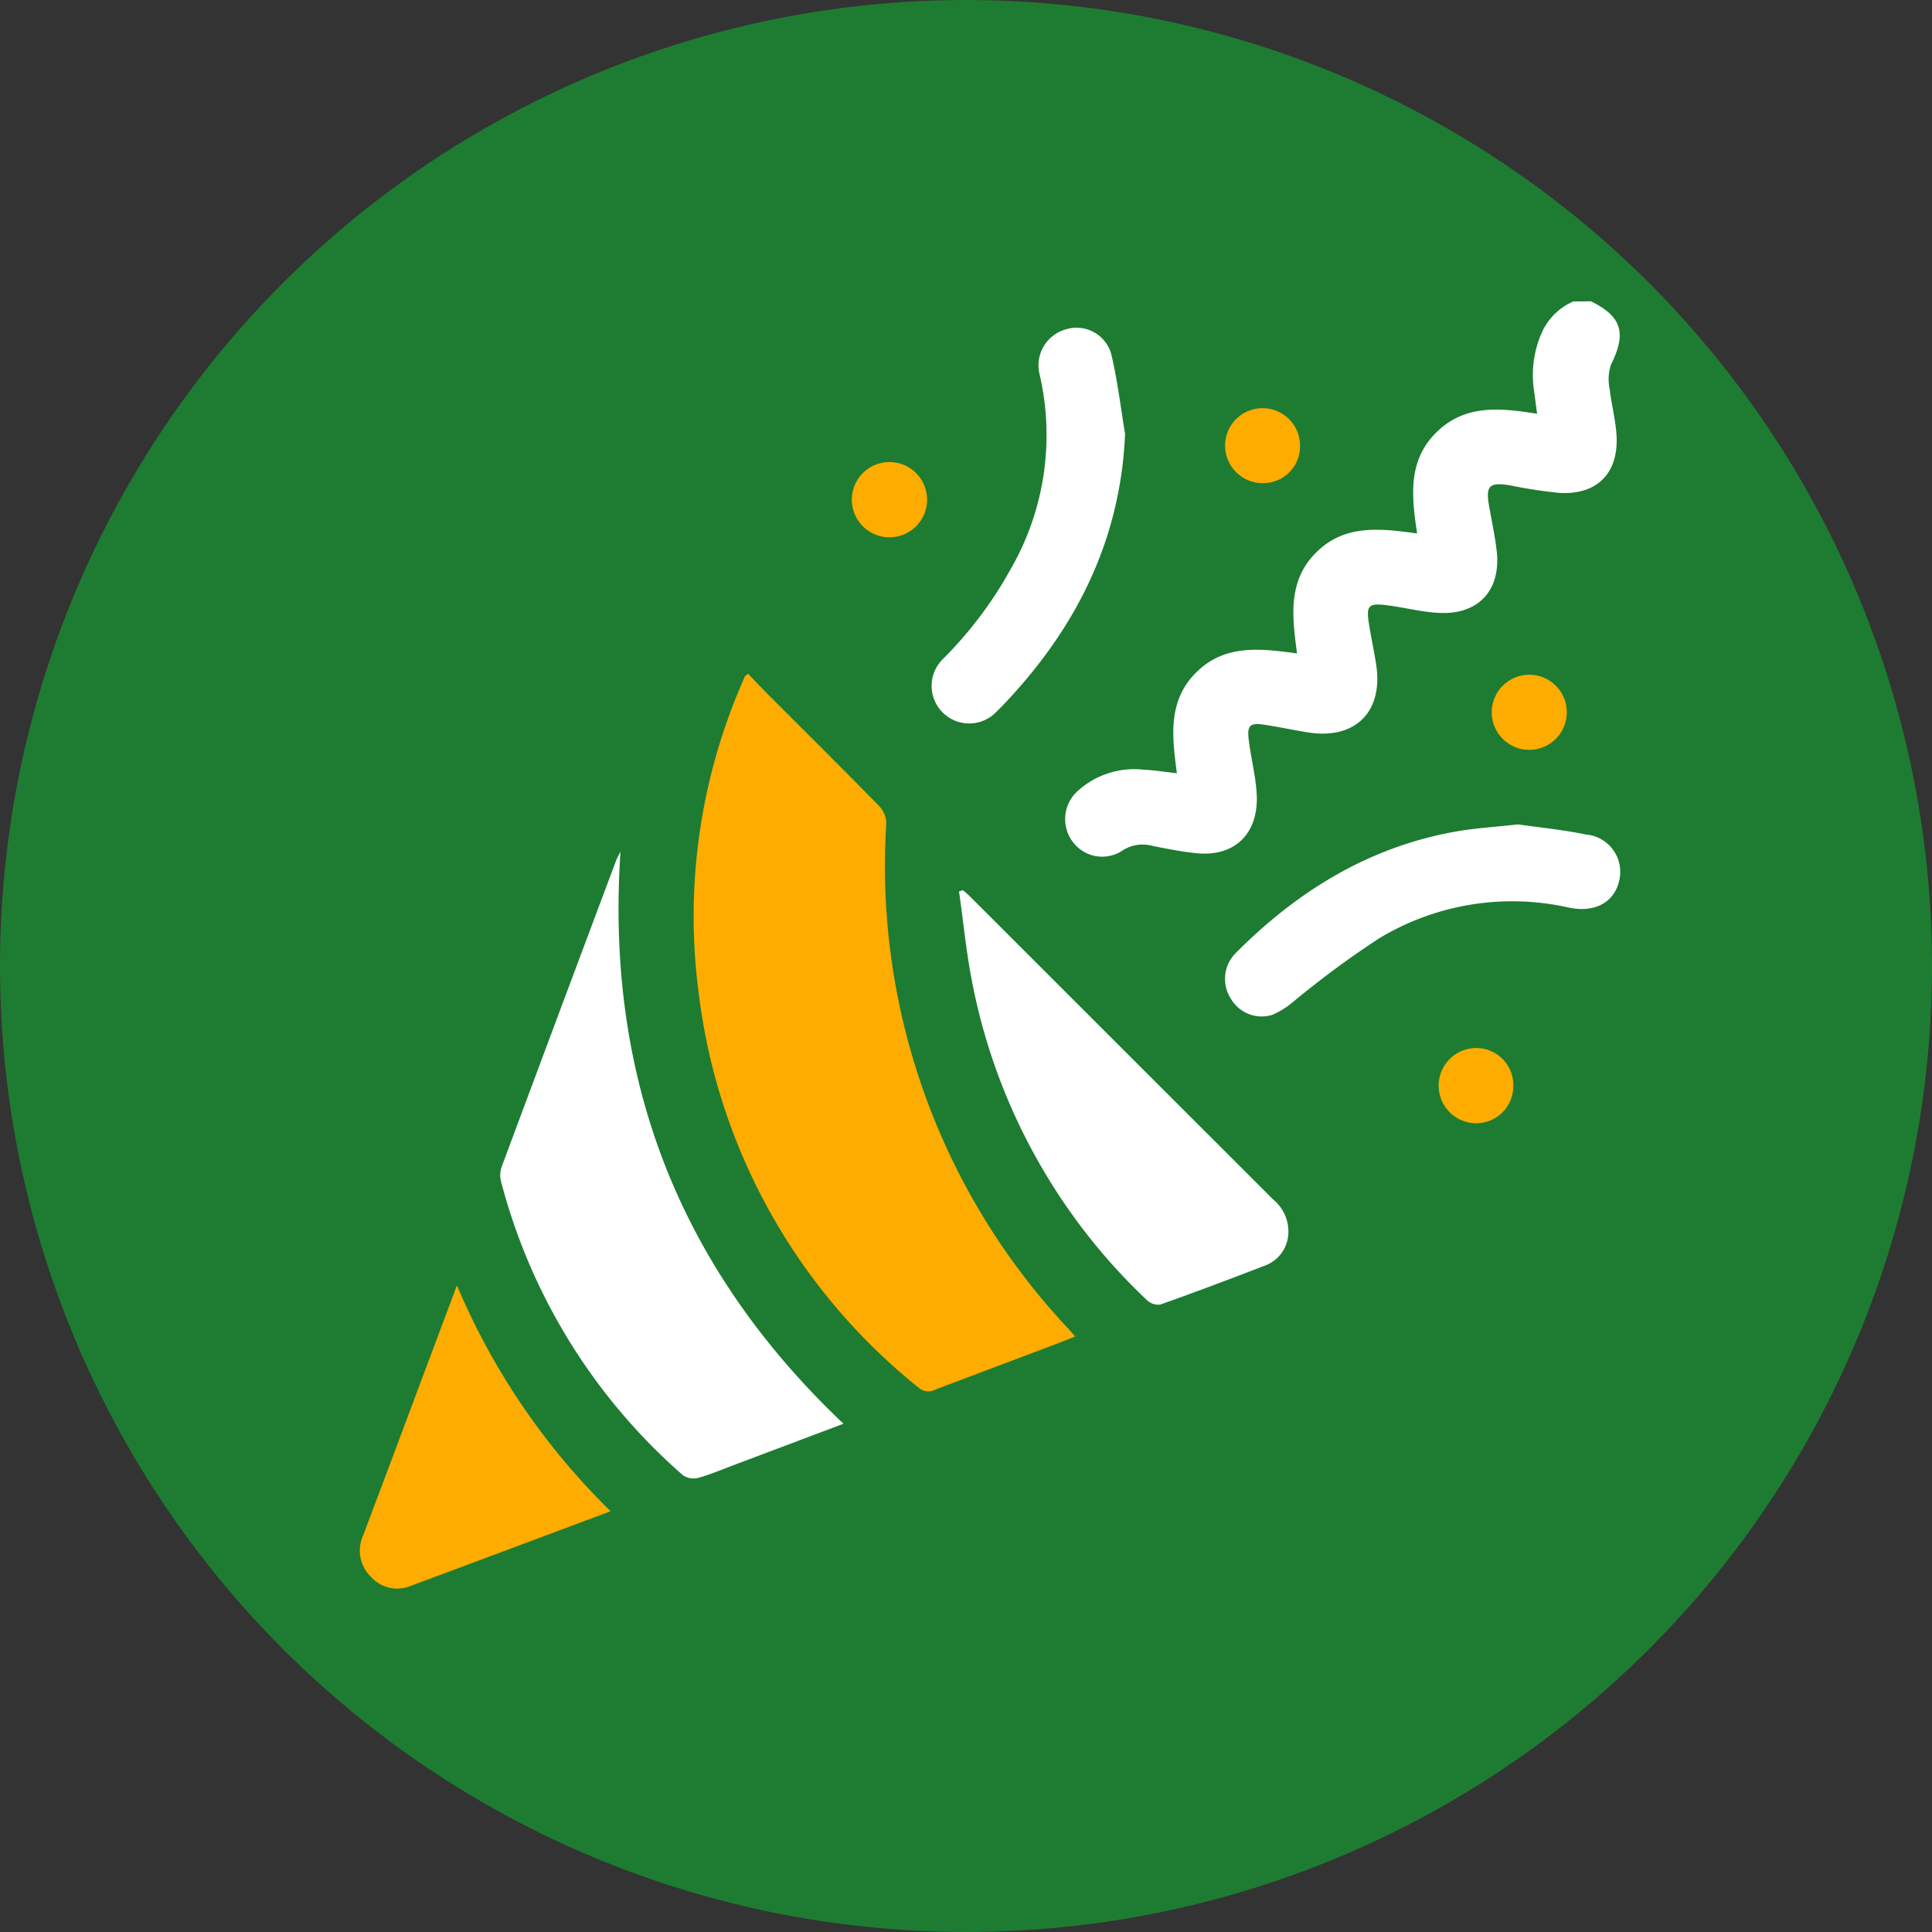
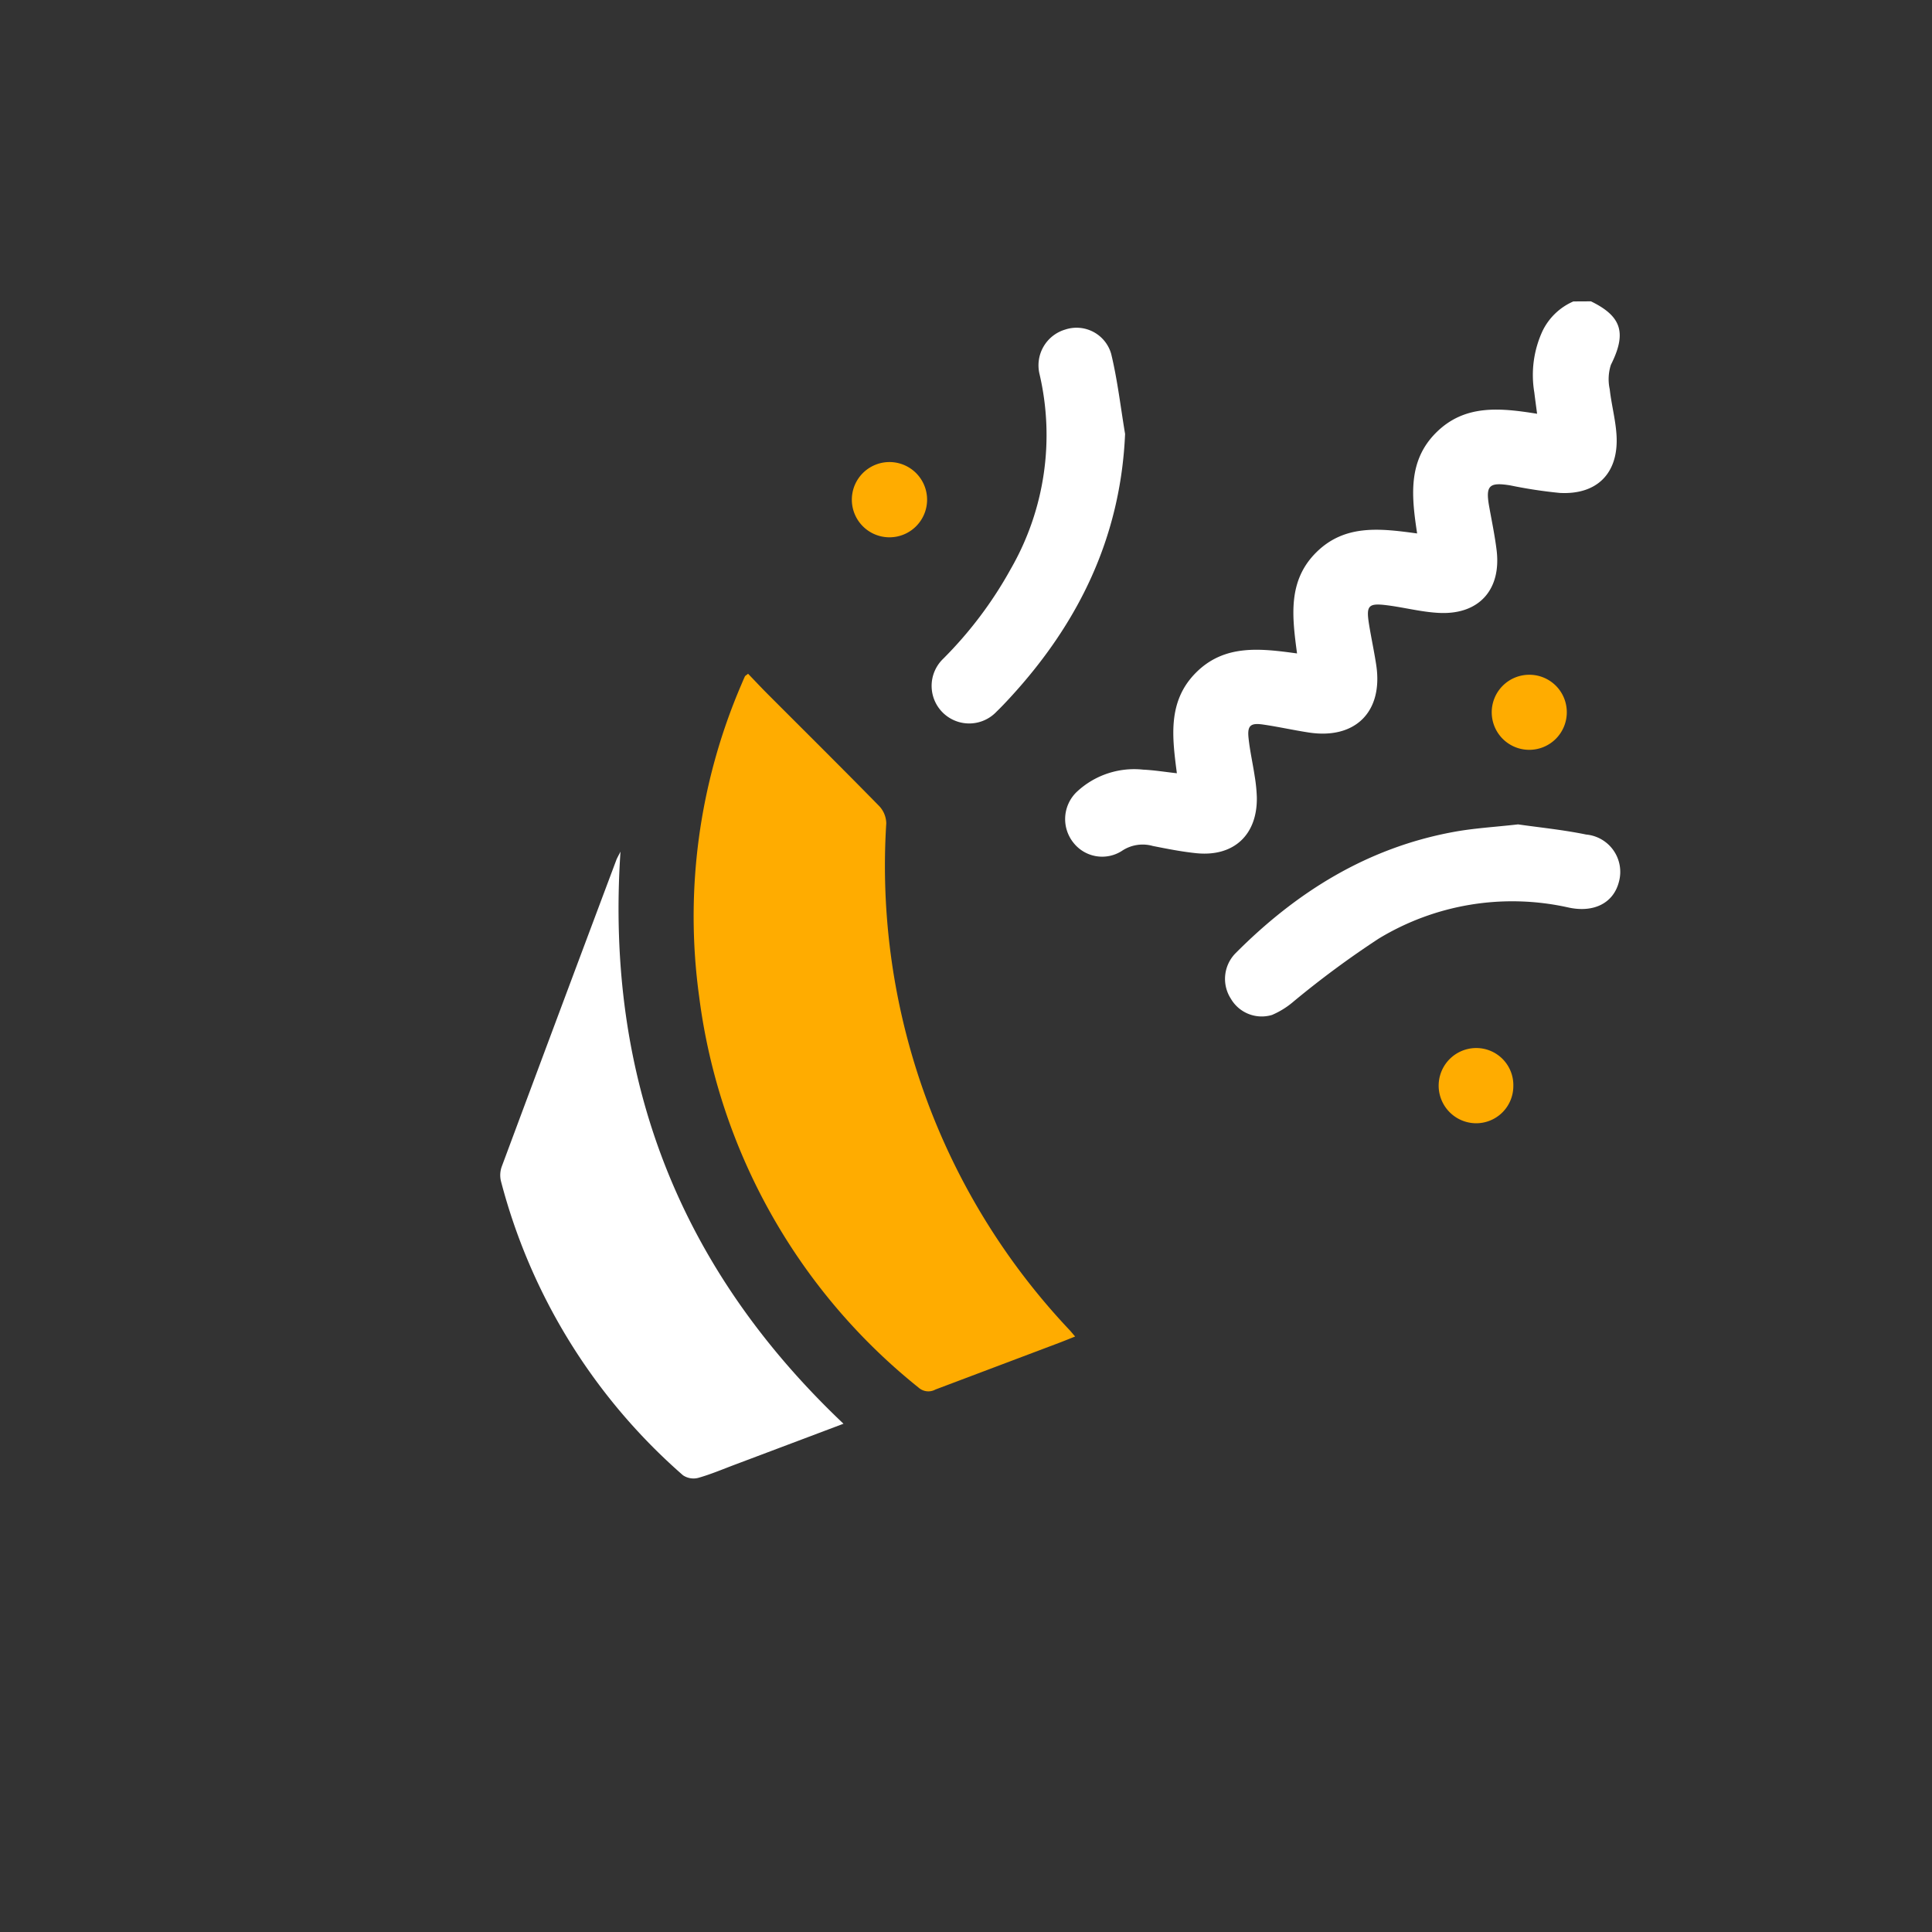
<svg xmlns="http://www.w3.org/2000/svg" width="145.517" height="145.517" viewBox="0 0 145.517 145.517">
  <rect x="0" y="0" width="145.517" height="145.517" fill="#333333" stroke="none" />
  <g id="Group_30" data-name="Group 30" transform="translate(-1412.109 -812.549)">
-     <circle id="Ellipse_2" data-name="Ellipse 2" cx="72.758" cy="72.758" r="72.758" transform="translate(1412.109 812.549)" fill="#1d7c31" />
    <g id="Group_15" data-name="Group 15">
      <g id="Group_13" data-name="Group 13">
        <path id="Path_5" data-name="Path 5" d="M1468.453,863.295c.488.506.976,1.029,1.481,1.535,2.808,2.813,5.632,5.61,8.412,8.449a1.941,1.941,0,0,1,.516,1.291,50.9,50.9,0,0,0,13.845,38.2c.1.114.2.236.38.445-.456.18-.848.342-1.244.491q-4.638,1.75-9.275,3.5a1.105,1.105,0,0,1-1.278-.148,45.013,45.013,0,0,1-16.522-29.451,44.205,44.205,0,0,1,3.148-23.423c.1-.232.193-.465.3-.692C1468.24,863.446,1468.308,863.416,1468.453,863.295Z" fill="#ffac00" />
        <path id="Path_6" data-name="Path 6" d="M1475.64,919.784c-2.8,1.056-5.5,2.074-8.2,3.09-.913.343-1.815.728-2.751.99a1.421,1.421,0,0,1-1.14-.2,44.193,44.193,0,0,1-13.713-22.169,1.919,1.919,0,0,1,.068-1.091q4.3-11.551,8.629-23.087c.05-.135.128-.26.31-.622C1457.7,893.823,1463.29,908.084,1475.64,919.784Z" fill="#fff" />
-         <path id="Path_7" data-name="Path 7" d="M1484.643,879.6c.183.164.373.319.546.492q11.414,11.41,22.829,22.818a3.108,3.108,0,0,1,1.127,2.587,2.7,2.7,0,0,1-1.769,2.378c-2.614,1.008-5.238,2-7.878,2.933a1.252,1.252,0,0,1-1.01-.338,44.6,44.6,0,0,1-13.109-23.7c-.476-2.334-.7-4.721-1.038-7.083Z" fill="#fff" />
-         <path id="Path_8" data-name="Path 8" d="M1458.1,926.375c-5.161,1.928-10.114,3.784-15.072,5.628a2.636,2.636,0,0,1-2.958-.667,2.749,2.749,0,0,1-.609-3.139q2-5.306,3.984-10.617c.995-2.652,1.988-5.3,3.079-8.218A52.158,52.158,0,0,0,1458.1,926.375Z" fill="#ffac00" />
      </g>
      <g id="Group_14" data-name="Group 14">
        <path id="Path_9" data-name="Path 9" d="M1531.939,835.246c2.338,1.137,2.693,2.405,1.5,4.785a3.536,3.536,0,0,0-.087,1.833c.131,1.187.459,2.359.517,3.546.136,2.8-1.485,4.416-4.278,4.266a35.257,35.257,0,0,1-3.73-.568c-1.6-.259-1.872.018-1.586,1.607.195,1.085.421,2.167.556,3.26.369,2.965-1.3,4.862-4.272,4.74-1.312-.054-2.61-.4-3.92-.57-1.467-.192-1.645-.005-1.416,1.422.165,1.026.388,2.043.543,3.071.532,3.52-1.575,5.623-5.092,5.081-1.152-.177-2.291-.434-3.445-.6-.932-.134-1.178.086-1.081,1.009.1.969.321,1.925.465,2.89a11.9,11.9,0,0,1,.16,1.6c.039,2.828-1.75,4.483-4.574,4.192-1.094-.113-2.18-.329-3.261-.543a2.8,2.8,0,0,0-2.324.368,2.75,2.75,0,0,1-3.655-.615,2.841,2.841,0,0,1,.215-3.793,6.319,6.319,0,0,1,5.035-1.709c.813.037,1.623.17,2.541.272-.346-2.685-.723-5.4,1.428-7.567s4.857-1.836,7.623-1.457c-.368-2.765-.722-5.47,1.461-7.625,2.152-2.126,4.824-1.789,7.584-1.412-.417-2.757-.725-5.454,1.436-7.6,2.145-2.134,4.8-1.865,7.6-1.415-.077-.583-.149-1.1-.211-1.615a7.9,7.9,0,0,1,.618-4.615,4.618,4.618,0,0,1,2.325-2.231Z" fill="#fff" />
        <path id="Path_10" data-name="Path 10" d="M1526.449,874.641c1.591.23,3.38.405,5.13.765a2.825,2.825,0,0,1,2.465,3.564c-.416,1.623-1.921,2.348-3.816,1.928a19.392,19.392,0,0,0-14.293,2.358,71.154,71.154,0,0,0-6.364,4.7,6.267,6.267,0,0,1-1.652,1.037,2.687,2.687,0,0,1-3.1-1.218,2.753,2.753,0,0,1,.331-3.41c4.587-4.619,9.916-7.946,16.4-9.147C1523.091,874.929,1524.67,874.843,1526.449,874.641Z" fill="#fff" />
        <path id="Path_11" data-name="Path 11" d="M1496.85,845.234c-.339,7.8-3.512,14.277-8.692,19.892-.321.347-.645.693-.986,1.02a2.83,2.83,0,1,1-4.035-3.967,30.152,30.152,0,0,0,5.1-6.774,20.21,20.21,0,0,0,2.164-14.7,2.81,2.81,0,0,1,1.943-3.335,2.712,2.712,0,0,1,3.459,1.835C1496.281,841.186,1496.513,843.222,1496.85,845.234Z" fill="#fff" />
-         <path id="Path_12" data-name="Path 12" d="M1526.092,894.359a2.8,2.8,0,0,1-2.834,2.793,2.833,2.833,0,1,1,.087-5.666A2.793,2.793,0,0,1,1526.092,894.359Z" fill="#ffac00" />
+         <path id="Path_12" data-name="Path 12" d="M1526.092,894.359a2.8,2.8,0,0,1-2.834,2.793,2.833,2.833,0,1,1,.087-5.666A2.793,2.793,0,0,1,1526.092,894.359" fill="#ffac00" />
        <path id="Path_13" data-name="Path 13" d="M1481.937,850.154a2.834,2.834,0,1,1-5.667-.038,2.834,2.834,0,0,1,5.667.038Z" fill="#ffac00" />
-         <path id="Path_14" data-name="Path 14" d="M1510.027,846.1a2.77,2.77,0,0,1-2.793,2.836,2.822,2.822,0,1,1,2.793-2.836Z" fill="#ffac00" />
        <path id="Path_15" data-name="Path 15" d="M1530.119,866.172a2.827,2.827,0,1,1-2.85-2.8A2.817,2.817,0,0,1,1530.119,866.172Z" fill="#ffac00" />
      </g>
    </g>
  </g>
</svg>